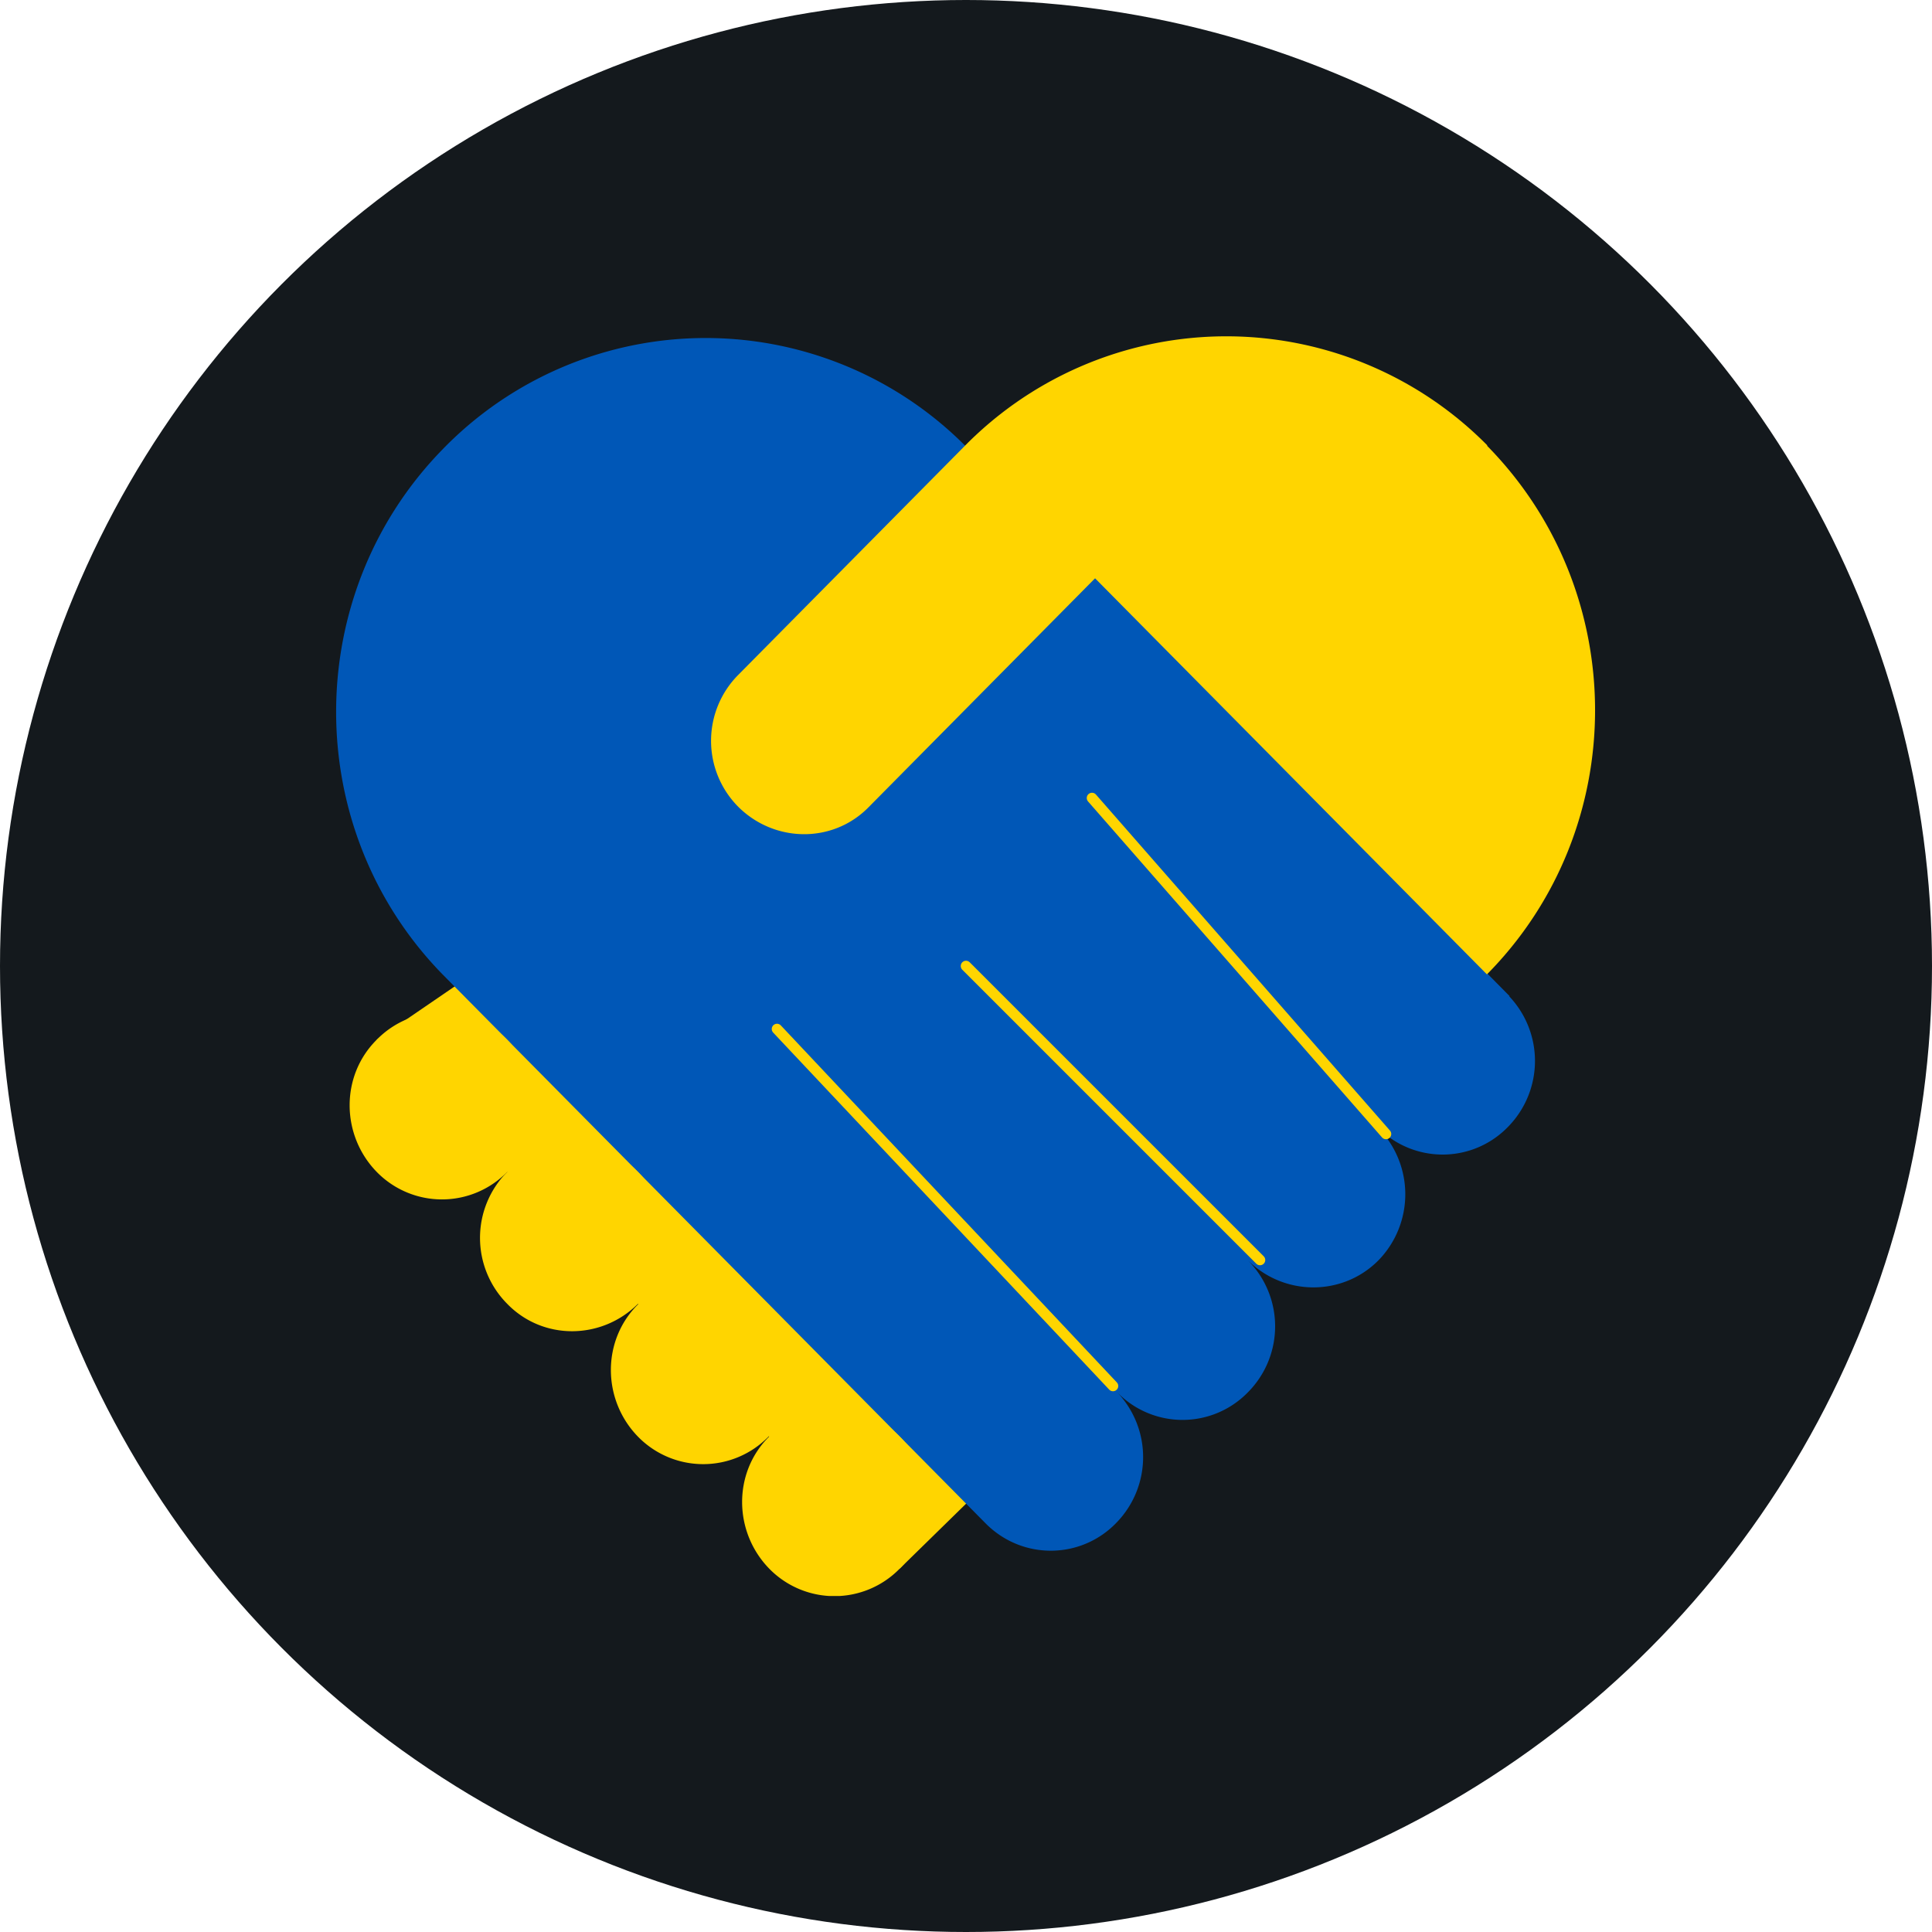
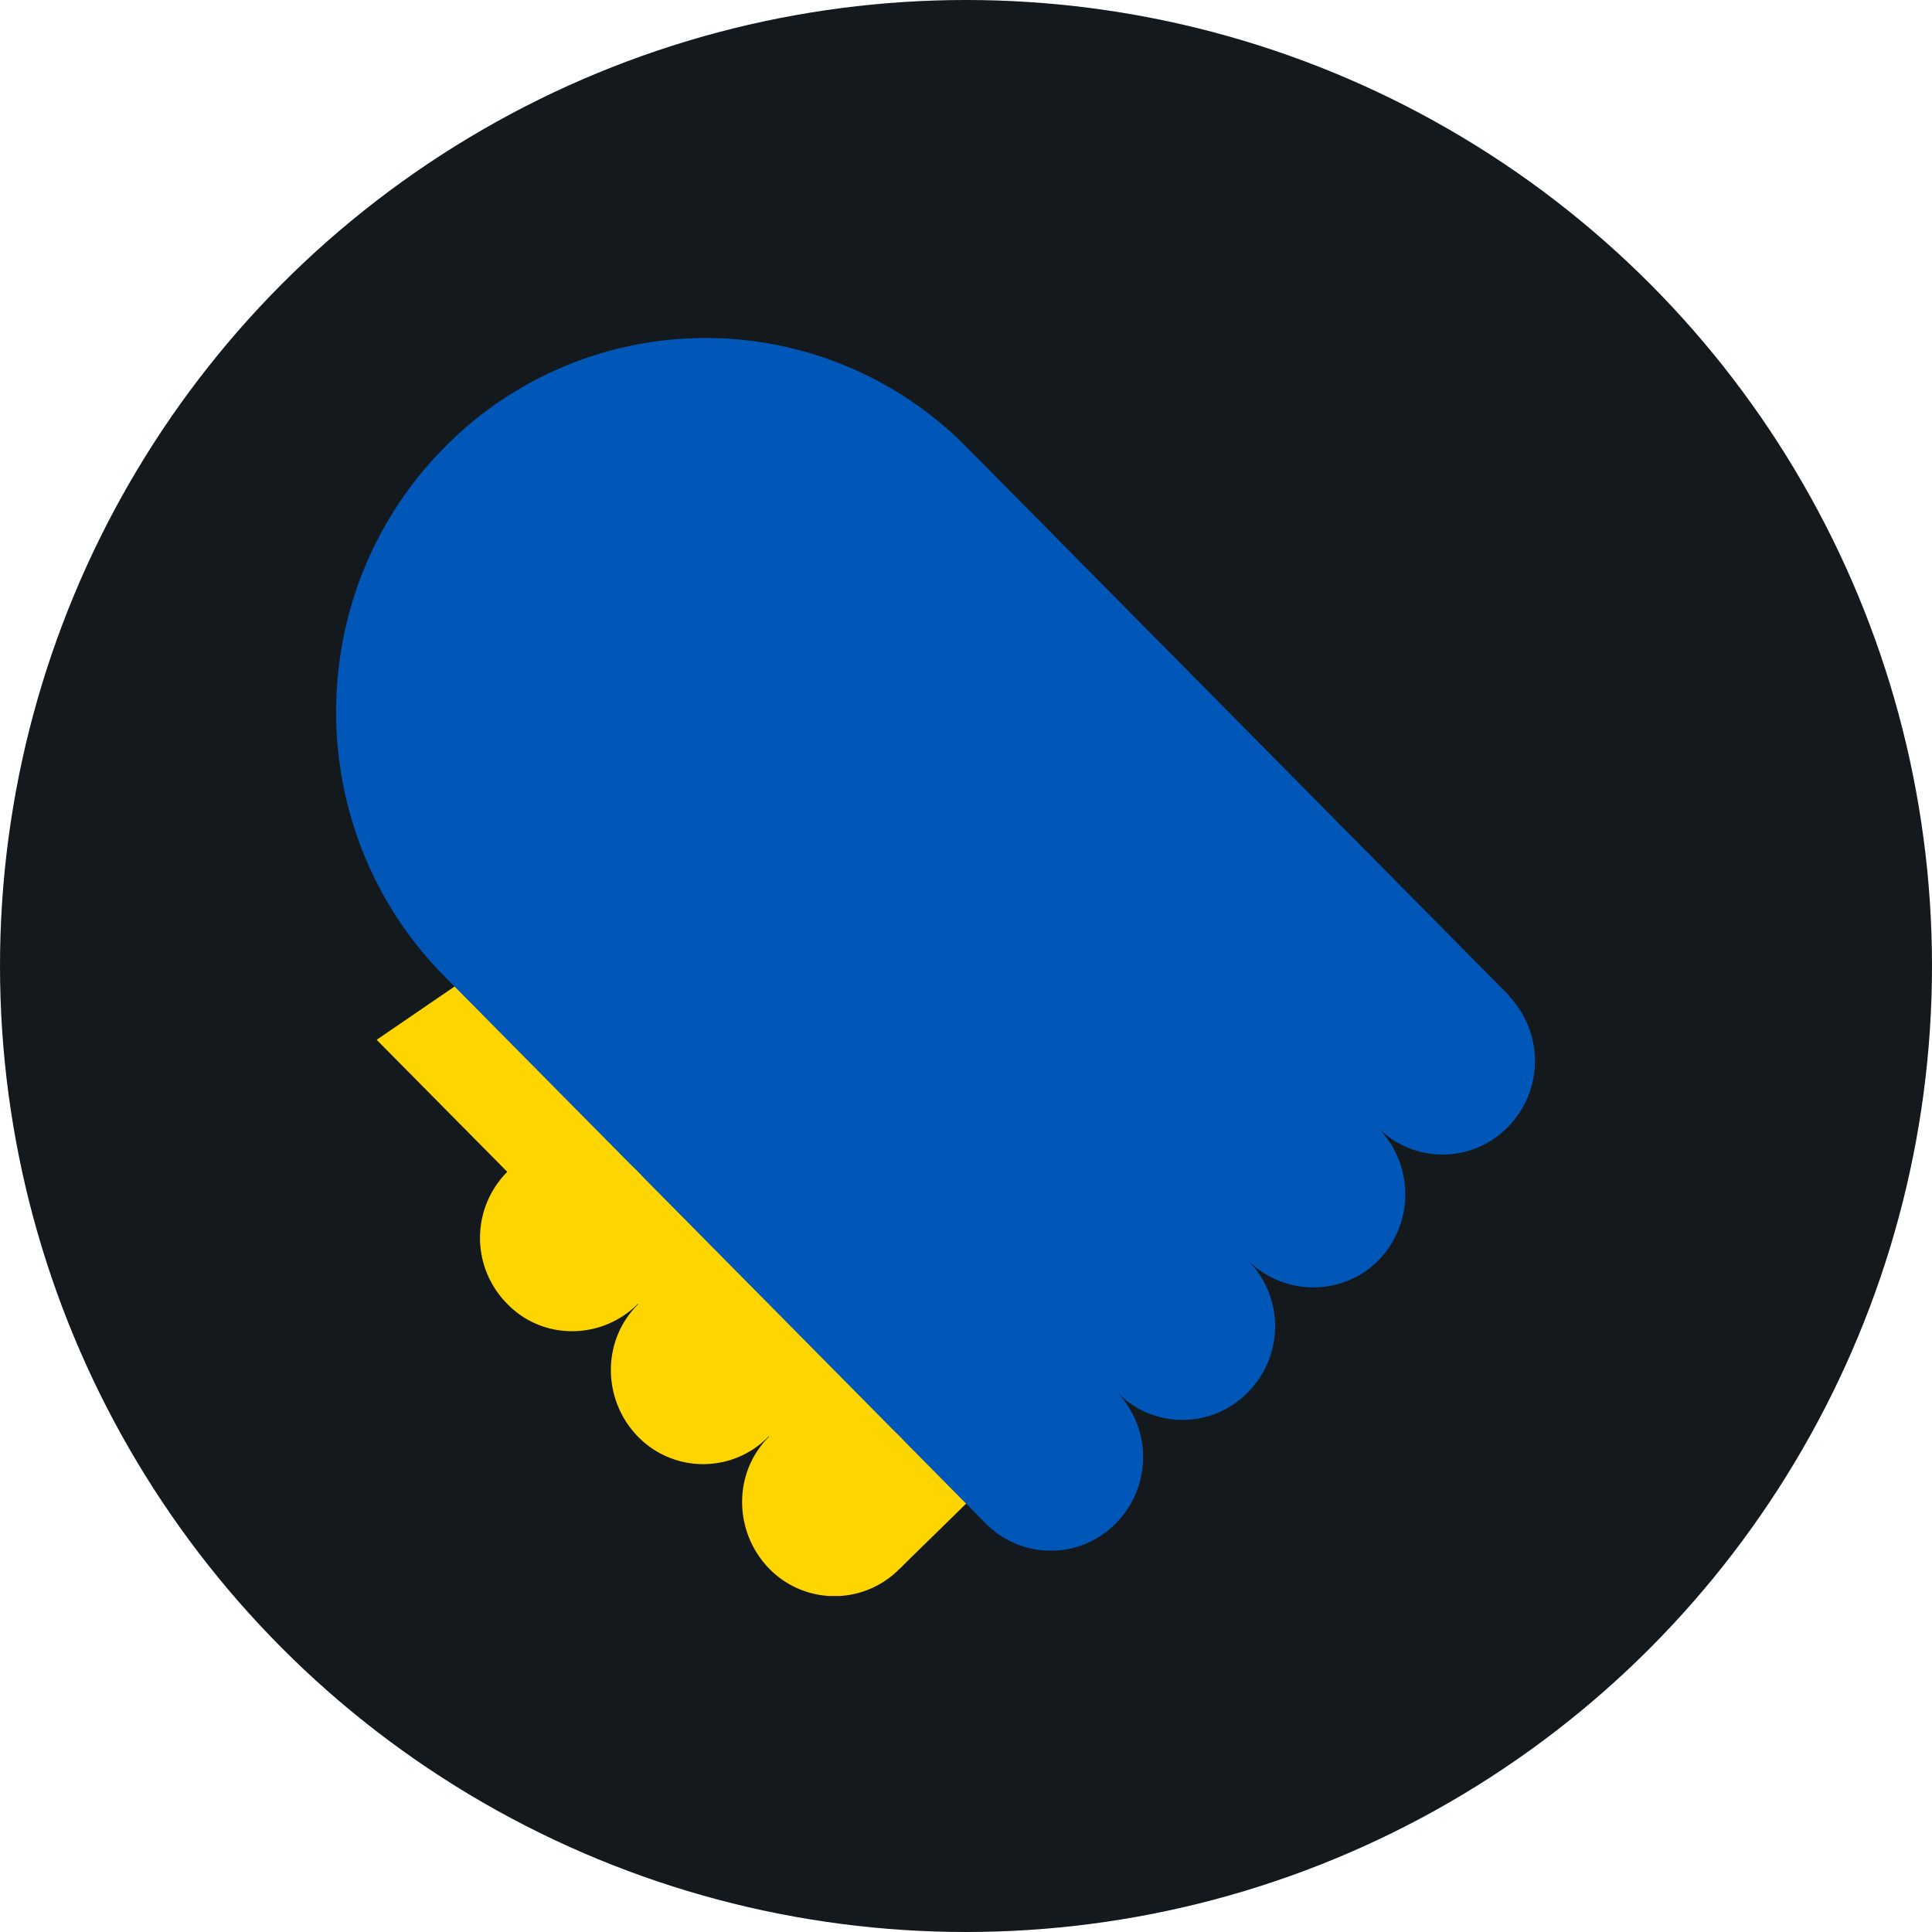
<svg xmlns="http://www.w3.org/2000/svg" width="46" height="46" fill="none">
  <circle cx="23" cy="23" r="23" fill="#14191D" />
  <g clip-path="url(#a)">
    <path d="m8.968 24.757 12.455 12.59 12.866-12.59-18.514-4.656-6.807 4.656Z" fill="#FFD500" />
    <path d="m35.946 23.72-9.682-9.788-3.286-3.322a8.726 8.726 0 0 0-12.455.104c-3.36 3.455-3.36 9.016 0 12.471l12.968 13.11c.88.86 2.274.83 3.11-.06a2.238 2.238 0 0 0 0-3.084 2.17 2.17 0 0 0 3.11 0 2.228 2.228 0 0 0 0-3.144c.866.86 2.26.86 3.11 0a2.255 2.255 0 0 0 0-3.144c.88.86 2.274.83 3.11-.06a2.238 2.238 0 0 0 0-3.084h.015Z" fill="#0057B7" />
    <path d="M18.313 34.204a2.17 2.17 0 0 1 3.11 0 2.228 2.228 0 0 1 0 3.143 2.17 2.17 0 0 1-3.11 0c-.85-.875-.866-2.283 0-3.143Zm-3.125-3.144a2.17 2.17 0 0 1 3.11 0 2.228 2.228 0 0 1 0 3.144 2.17 2.17 0 0 1-3.11 0c-.85-.875-.865-2.284 0-3.144Zm-3.11-3.159a2.17 2.17 0 0 1 3.11 0 2.228 2.228 0 0 1 0 3.144c-.865.86-2.259.875-3.11 0a2.228 2.228 0 0 1 0-3.144Z" fill="#FFD500" />
-     <path d="M8.968 24.757a2.17 2.17 0 0 1 3.11 0c.851.875.866 2.284 0 3.144a2.17 2.17 0 0 1-3.11 0c-.85-.875-.865-2.284 0-3.144Zm26.45-14.147a8.734 8.734 0 0 0-12.44 0l-1.042 1.053-4.357 4.404a2.228 2.228 0 0 0 0 3.144c.866.86 2.26.875 3.11 0l5.384-5.442 9.33 9.431c3.433-3.47 3.433-9.105 0-12.59h.015Z" fill="#FFD500" />
-     <path d="m26.5 33-8-8.5M30 30l-7-7m10 4-7-8" stroke="#FFD500" stroke-width=".25" stroke-linecap="round" />
  </g>
  <defs>
    <clipPath id="a">
      <path fill="#fff" transform="translate(8 8)" d="M0 0h30v30H0z" />
    </clipPath>
  </defs>
</svg>